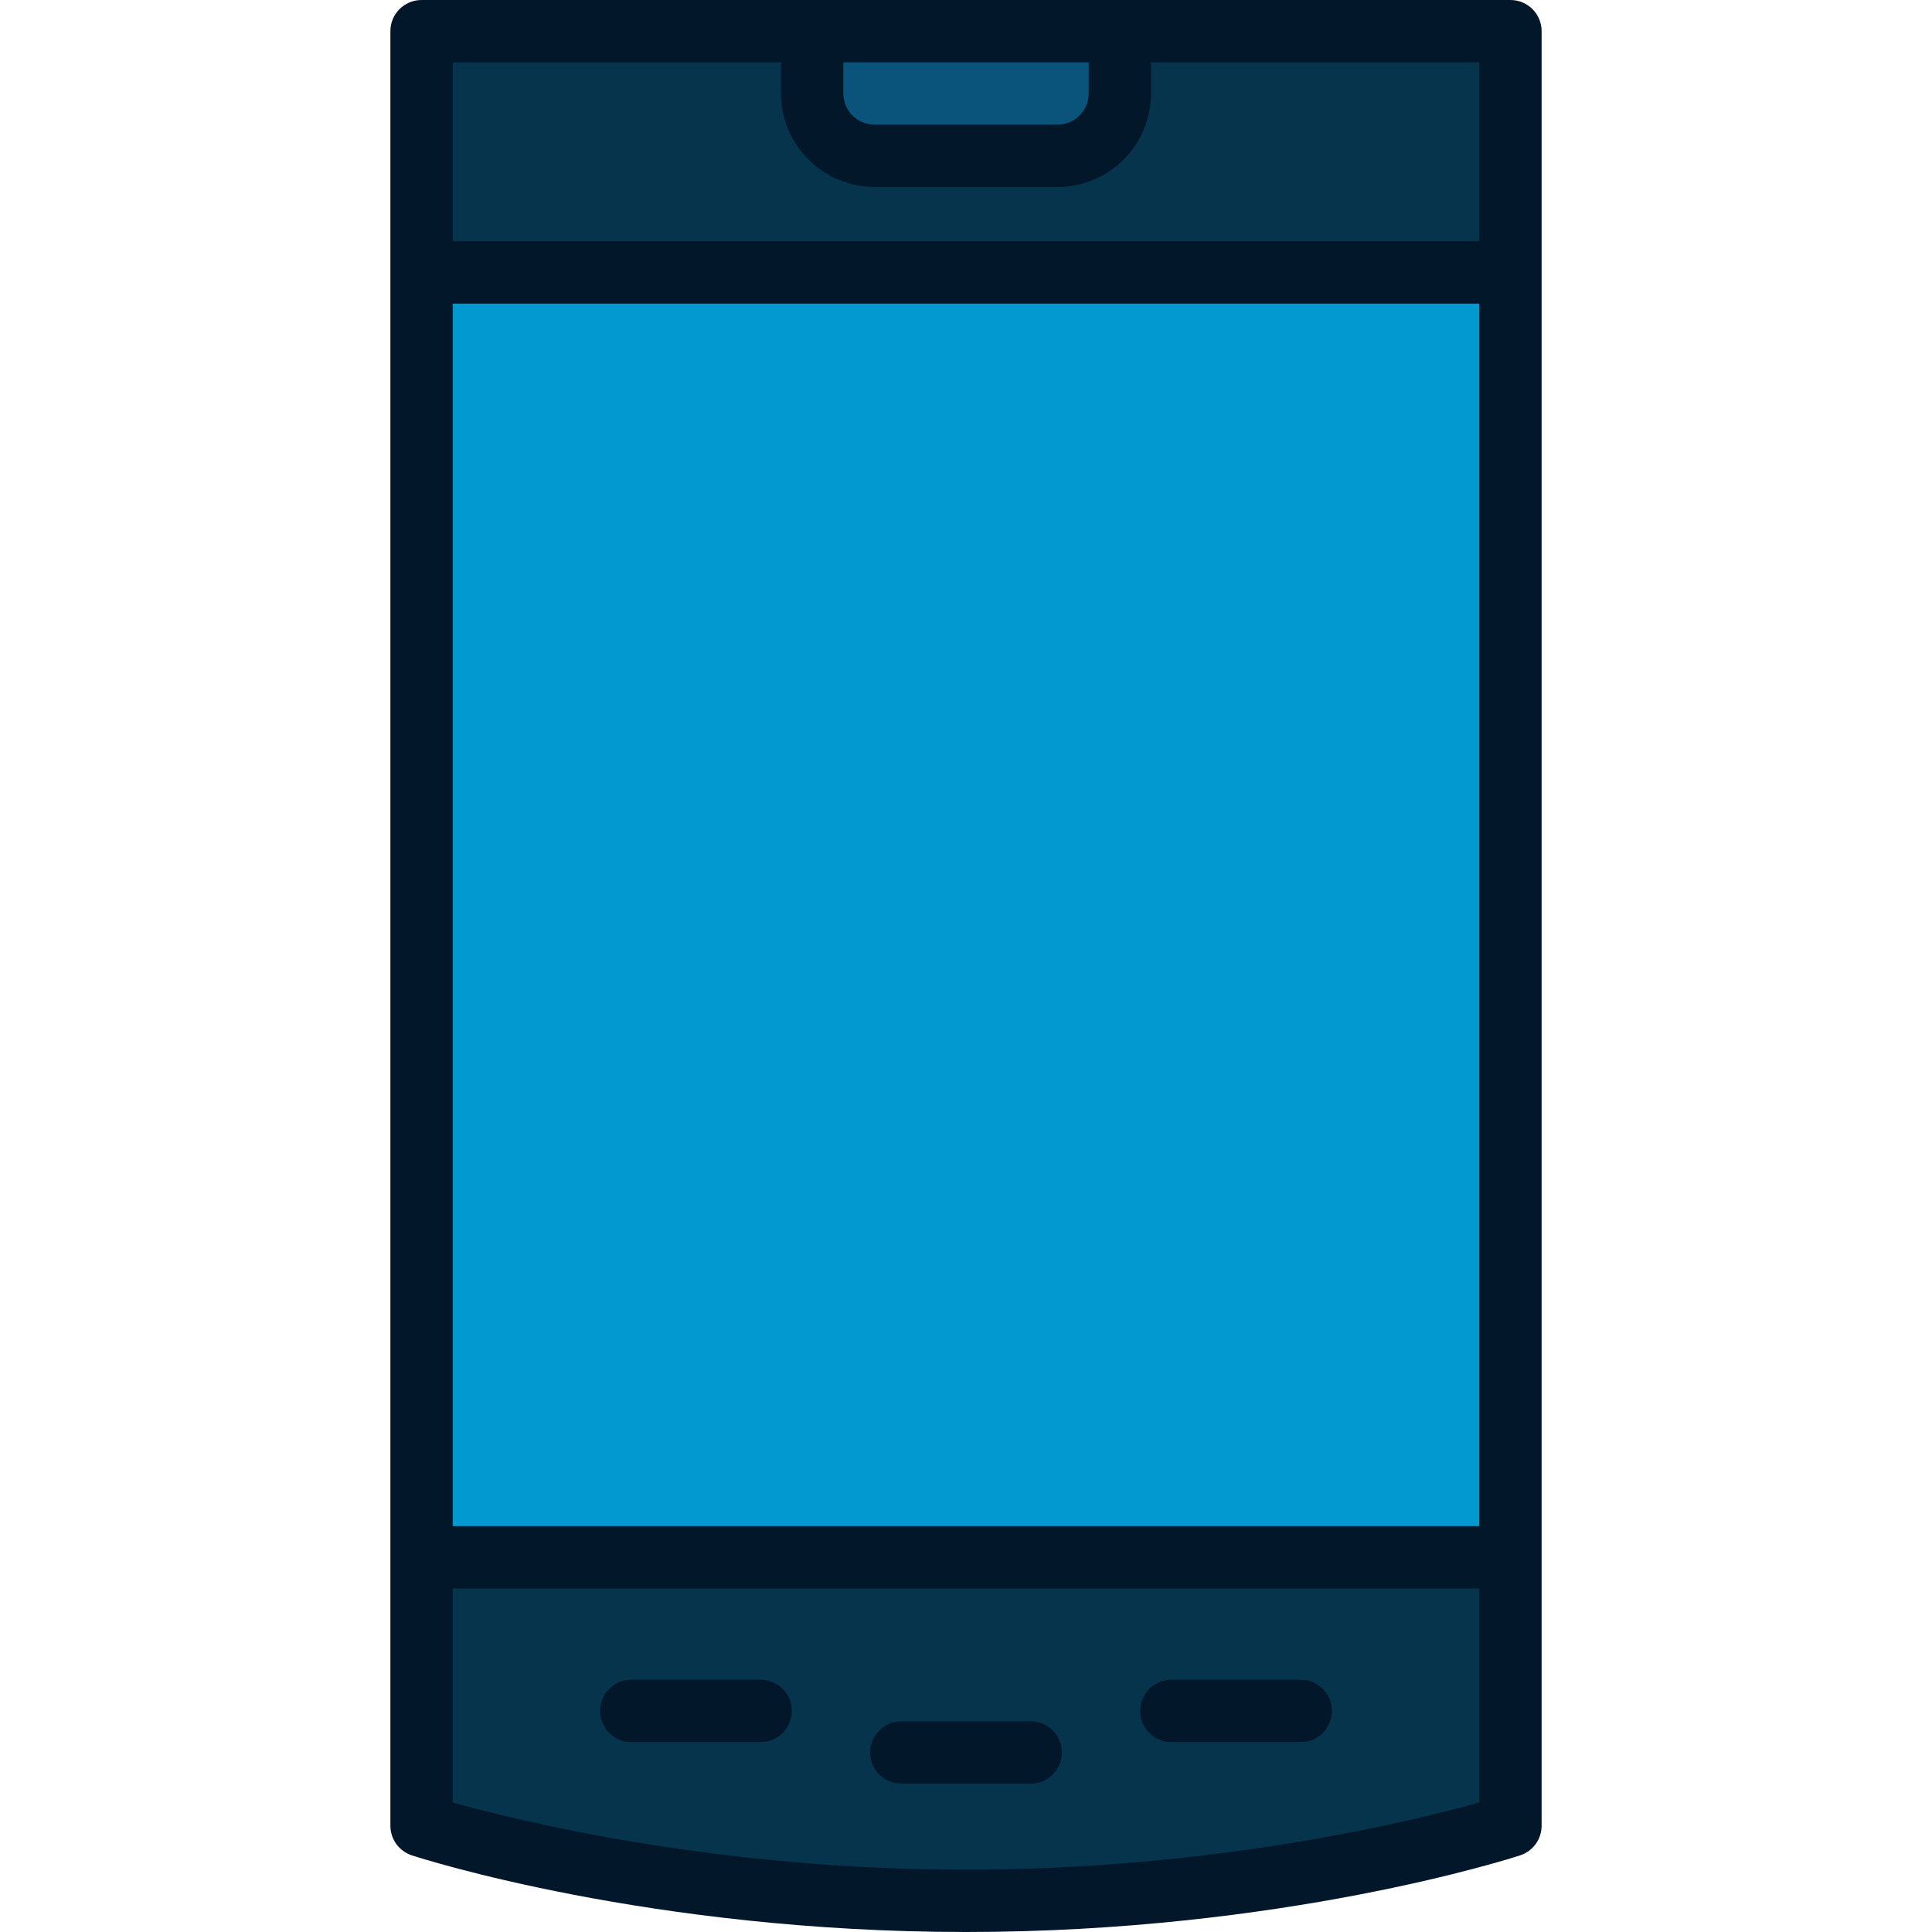
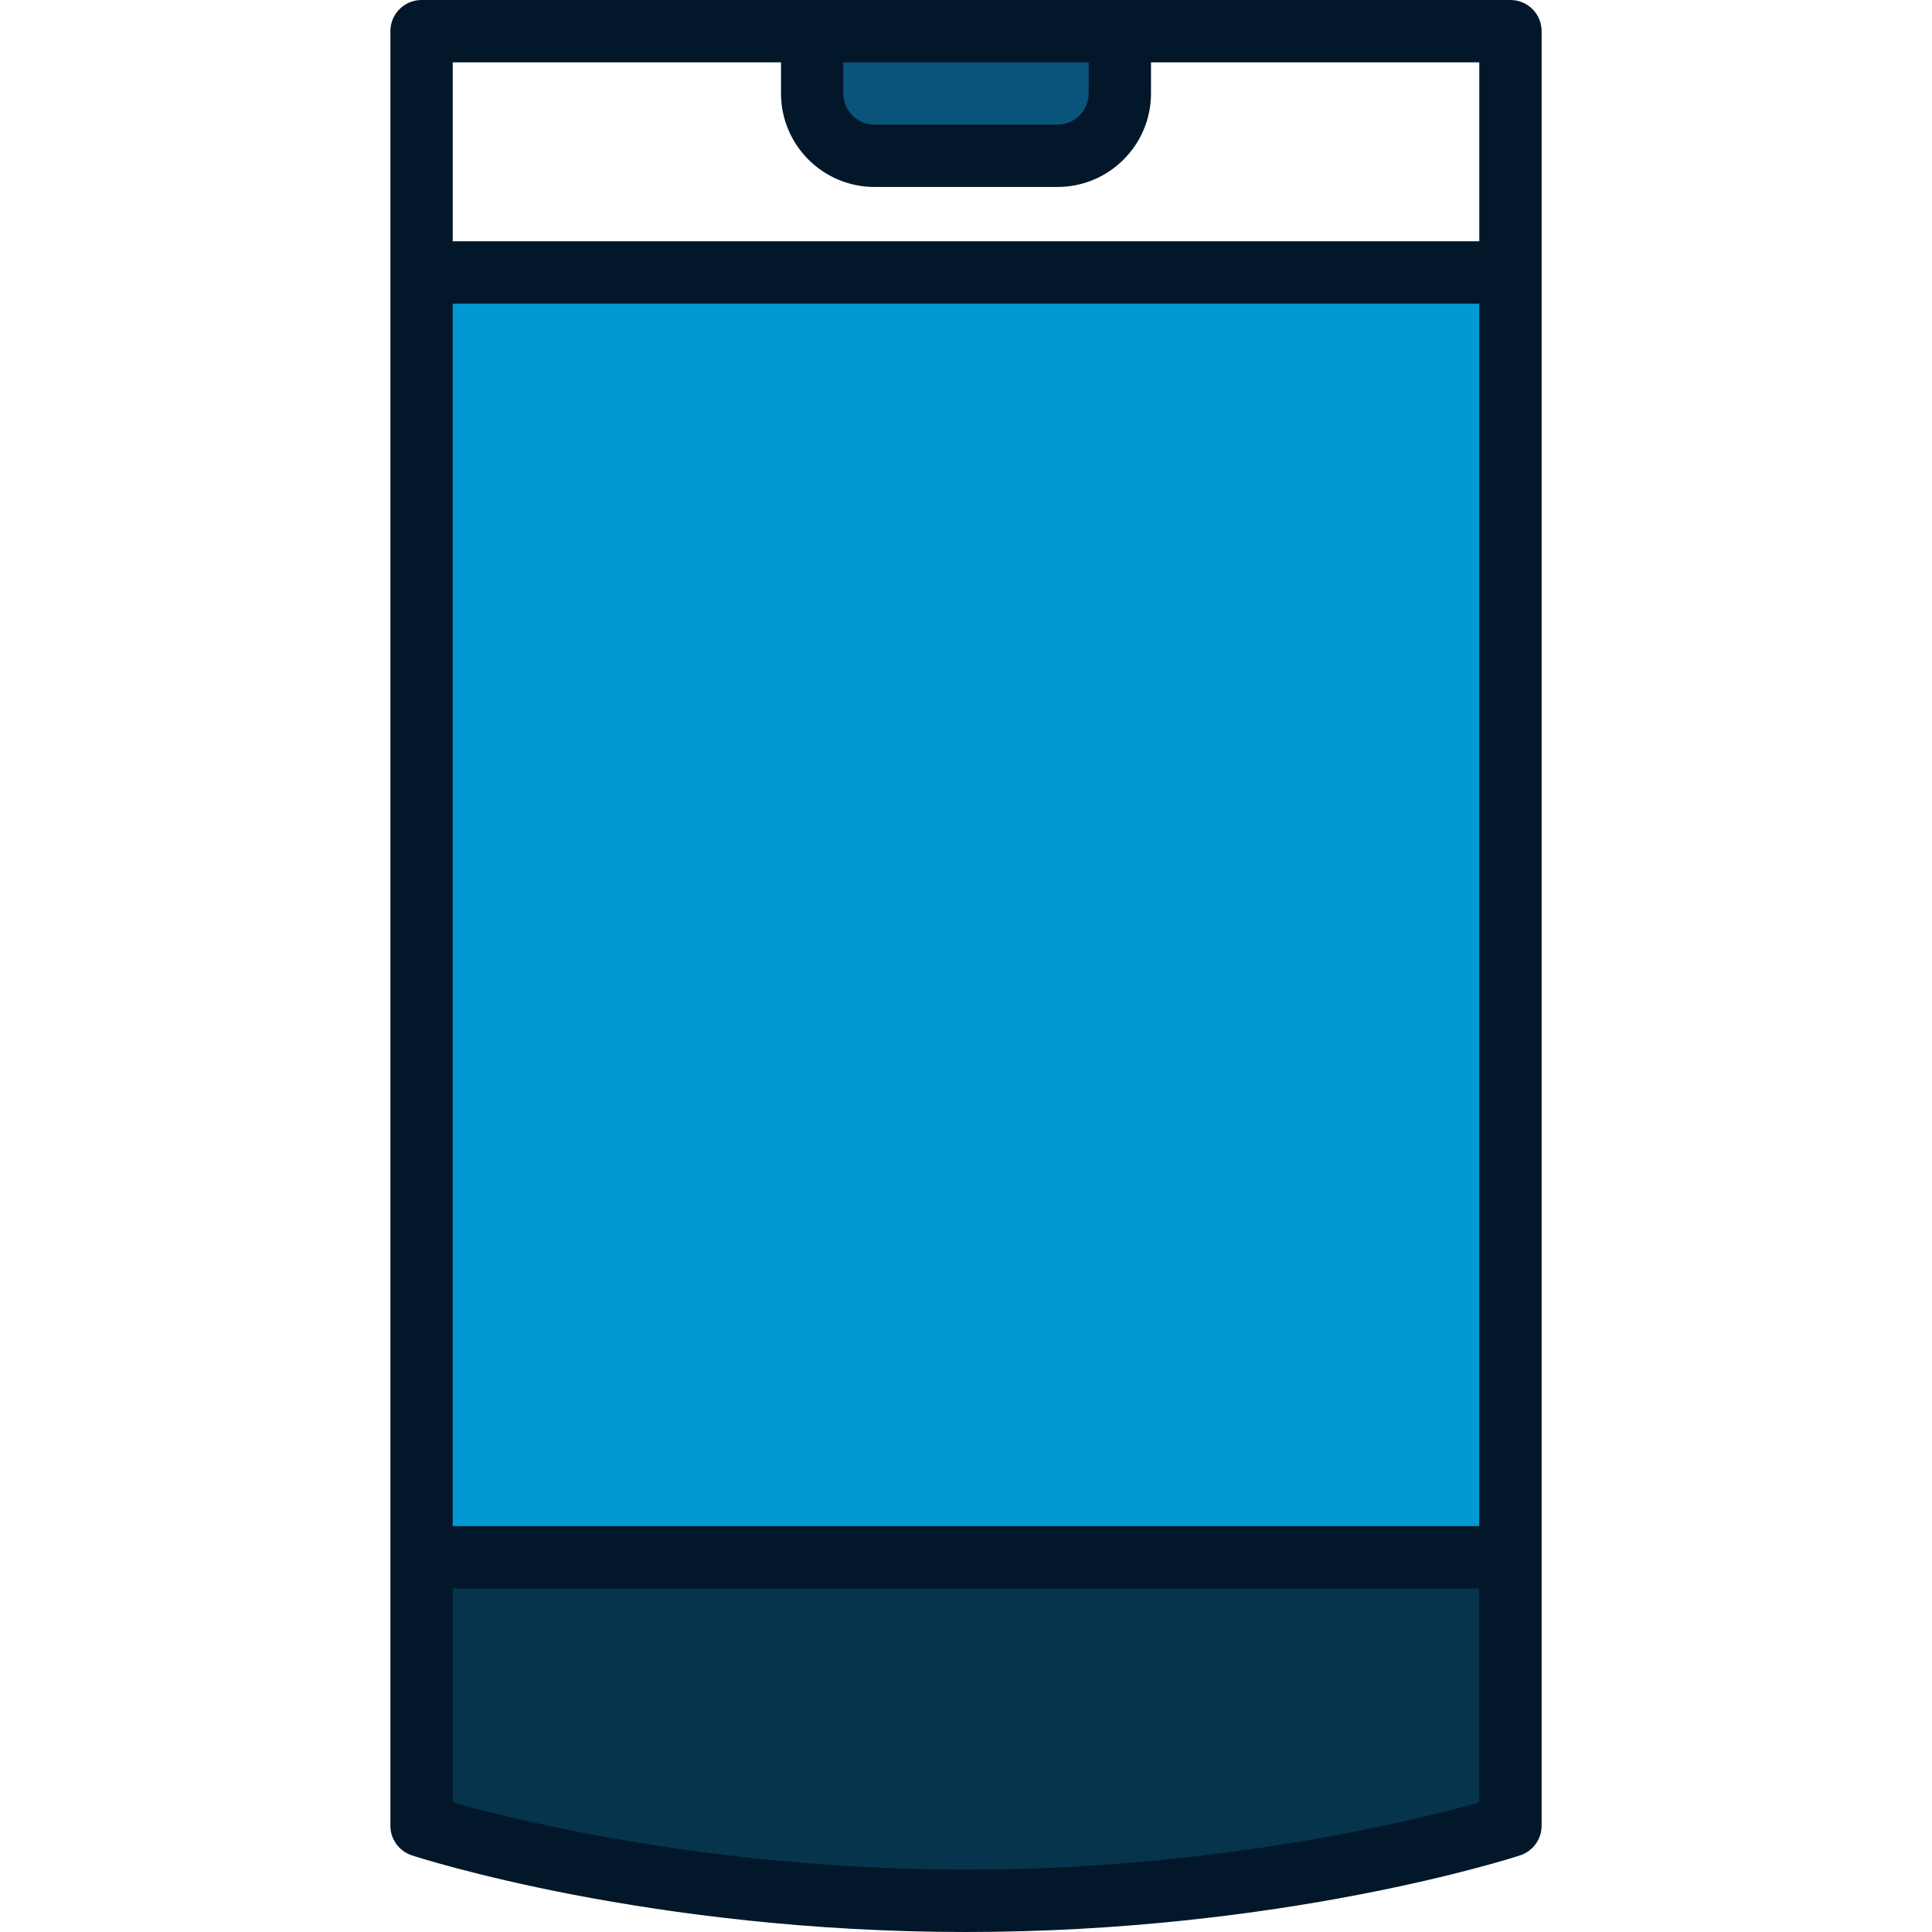
<svg xmlns="http://www.w3.org/2000/svg" version="1.1" id="Layer_1" viewBox="0 0 512 512" xml:space="preserve">
  <g>
-     <polygon style="fill:#06344C;" points="400.285,8.258 296.766,8.258 256,30.28 215.234,8.258 111.715,8.258 111.715,72.203    256,94.225 400.285,72.203  " />
    <path style="fill:#06344C;" d="M111.715,483.841c0,0,61,19.901,144.285,19.901s144.285-19.901,144.285-19.901v-71.14L256,390.679   l-144.285,22.022C111.715,412.701,111.715,483.841,111.715,483.841z" />
  </g>
  <path style="fill:#0A547B;" d="M215.234,8.258c0,0,0,7.395,0,16.516c0,9.122,7.395,16.516,16.516,16.516h48.501  c9.121,0,16.516-7.394,16.516-16.516c0-9.121,0-16.516,0-16.516H215.234z" />
  <rect x="111.715" y="72.209" style="fill:#0299D1;" width="288.57" height="340.497" />
  <g>
    <path style="fill:#021729;" d="M400.285,0h-288.57c-4.562,0-8.258,3.696-8.258,8.258v475.583c0,3.574,2.299,6.742,5.697,7.851   C111.695,492.521,172.363,512,256,512s144.305-19.479,146.846-20.308c3.398-1.109,5.697-4.277,5.697-7.851V8.258   C408.543,3.696,404.847,0,400.285,0z M119.973,80.461h272.054v323.98H119.973V80.461z M223.492,16.516h65.017v8.258   c0,4.554-3.704,8.258-8.258,8.258H231.75c-4.554,0-8.258-3.704-8.258-8.258V16.516z M206.976,16.516v8.258   c0,13.66,11.114,24.774,24.774,24.774h48.501c13.66,0,24.774-11.114,24.774-24.774v-8.258h87.003v47.429H119.973V16.516H206.976z    M256,495.484c-66.561,0-119.17-13.079-136.027-17.812v-56.714h272.054v56.714C375.168,482.406,322.561,495.484,256,495.484z" />
-     <path style="fill:#021729;" d="M273.149,456.166h-34.298c-4.562,0-8.258,3.696-8.258,8.258c0,4.562,3.696,8.258,8.258,8.258h34.298   c4.562,0,8.258-3.696,8.258-8.258S277.711,456.166,273.149,456.166z" />
-     <path style="fill:#021729;" d="M344.719,445.155h-34.298c-4.562,0-8.258,3.696-8.258,8.258s3.696,8.258,8.258,8.258h34.298   c4.562,0,8.258-3.696,8.258-8.258C352.977,448.851,349.281,445.155,344.719,445.155z" />
-     <path style="fill:#021729;" d="M201.579,445.155h-34.298c-4.562,0-8.258,3.696-8.258,8.258s3.696,8.258,8.258,8.258h34.298   c4.562,0,8.258-3.696,8.258-8.258C209.837,448.851,206.141,445.155,201.579,445.155z" />
  </g>
</svg>